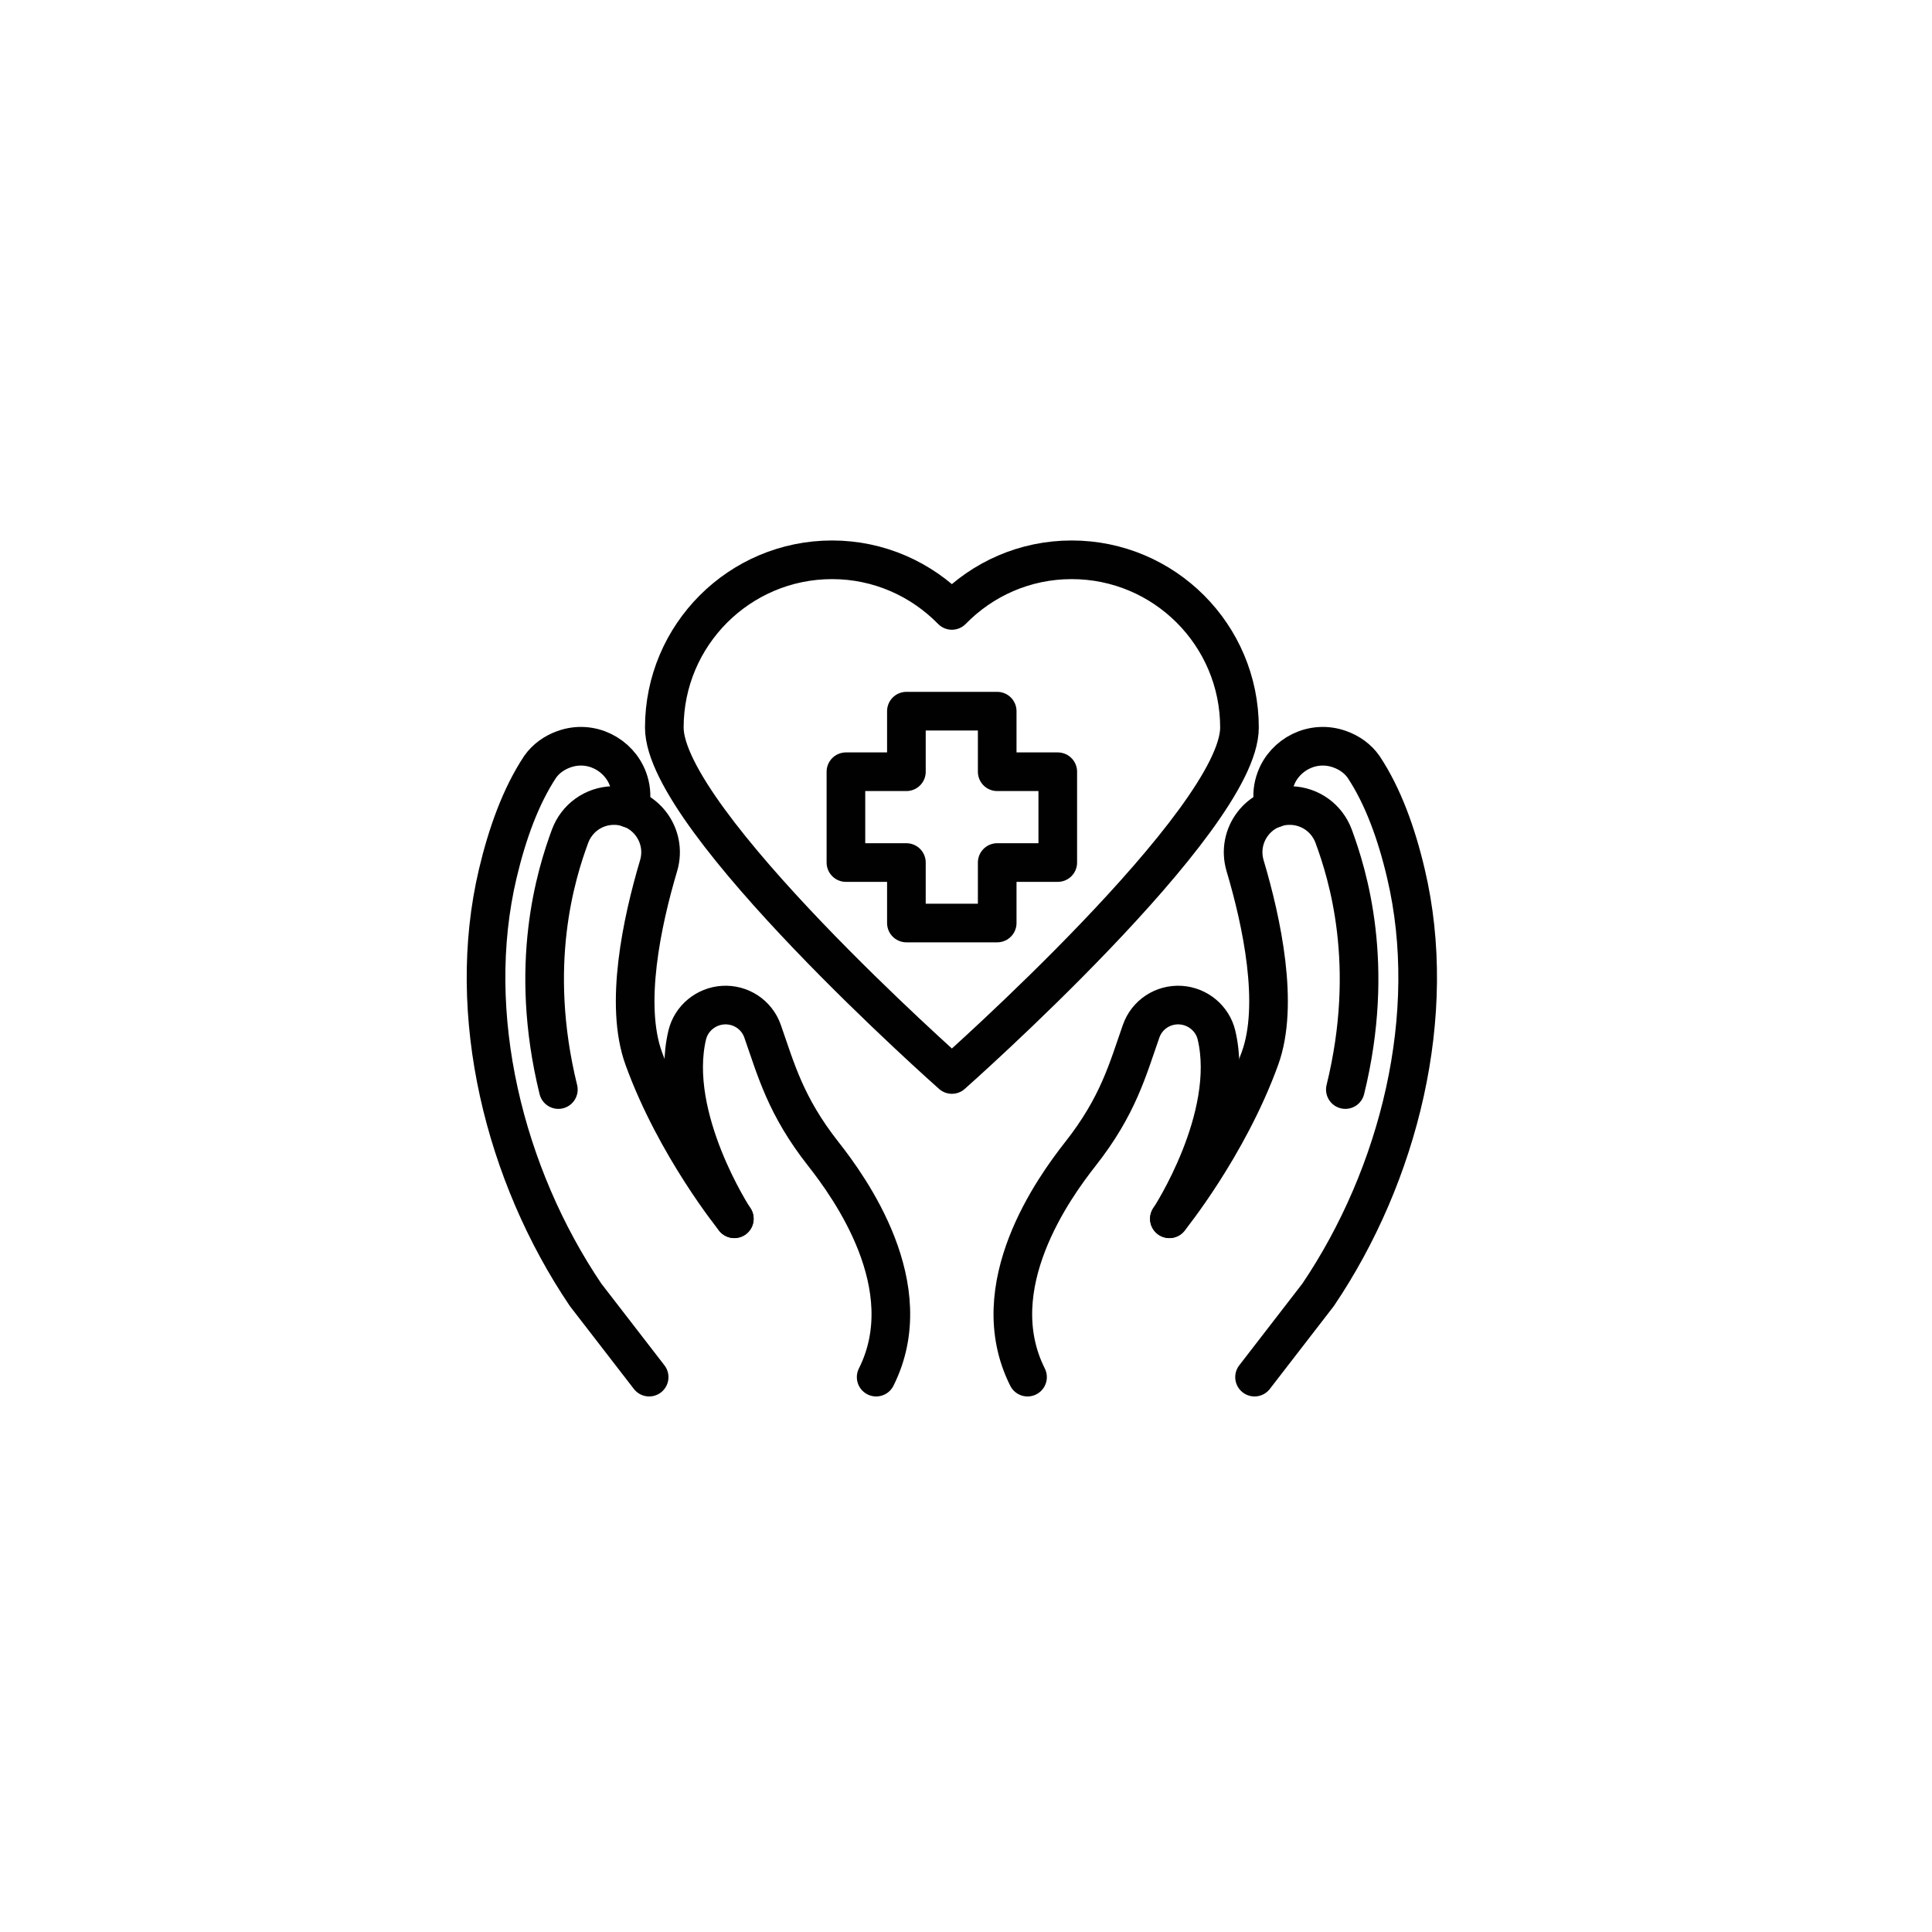
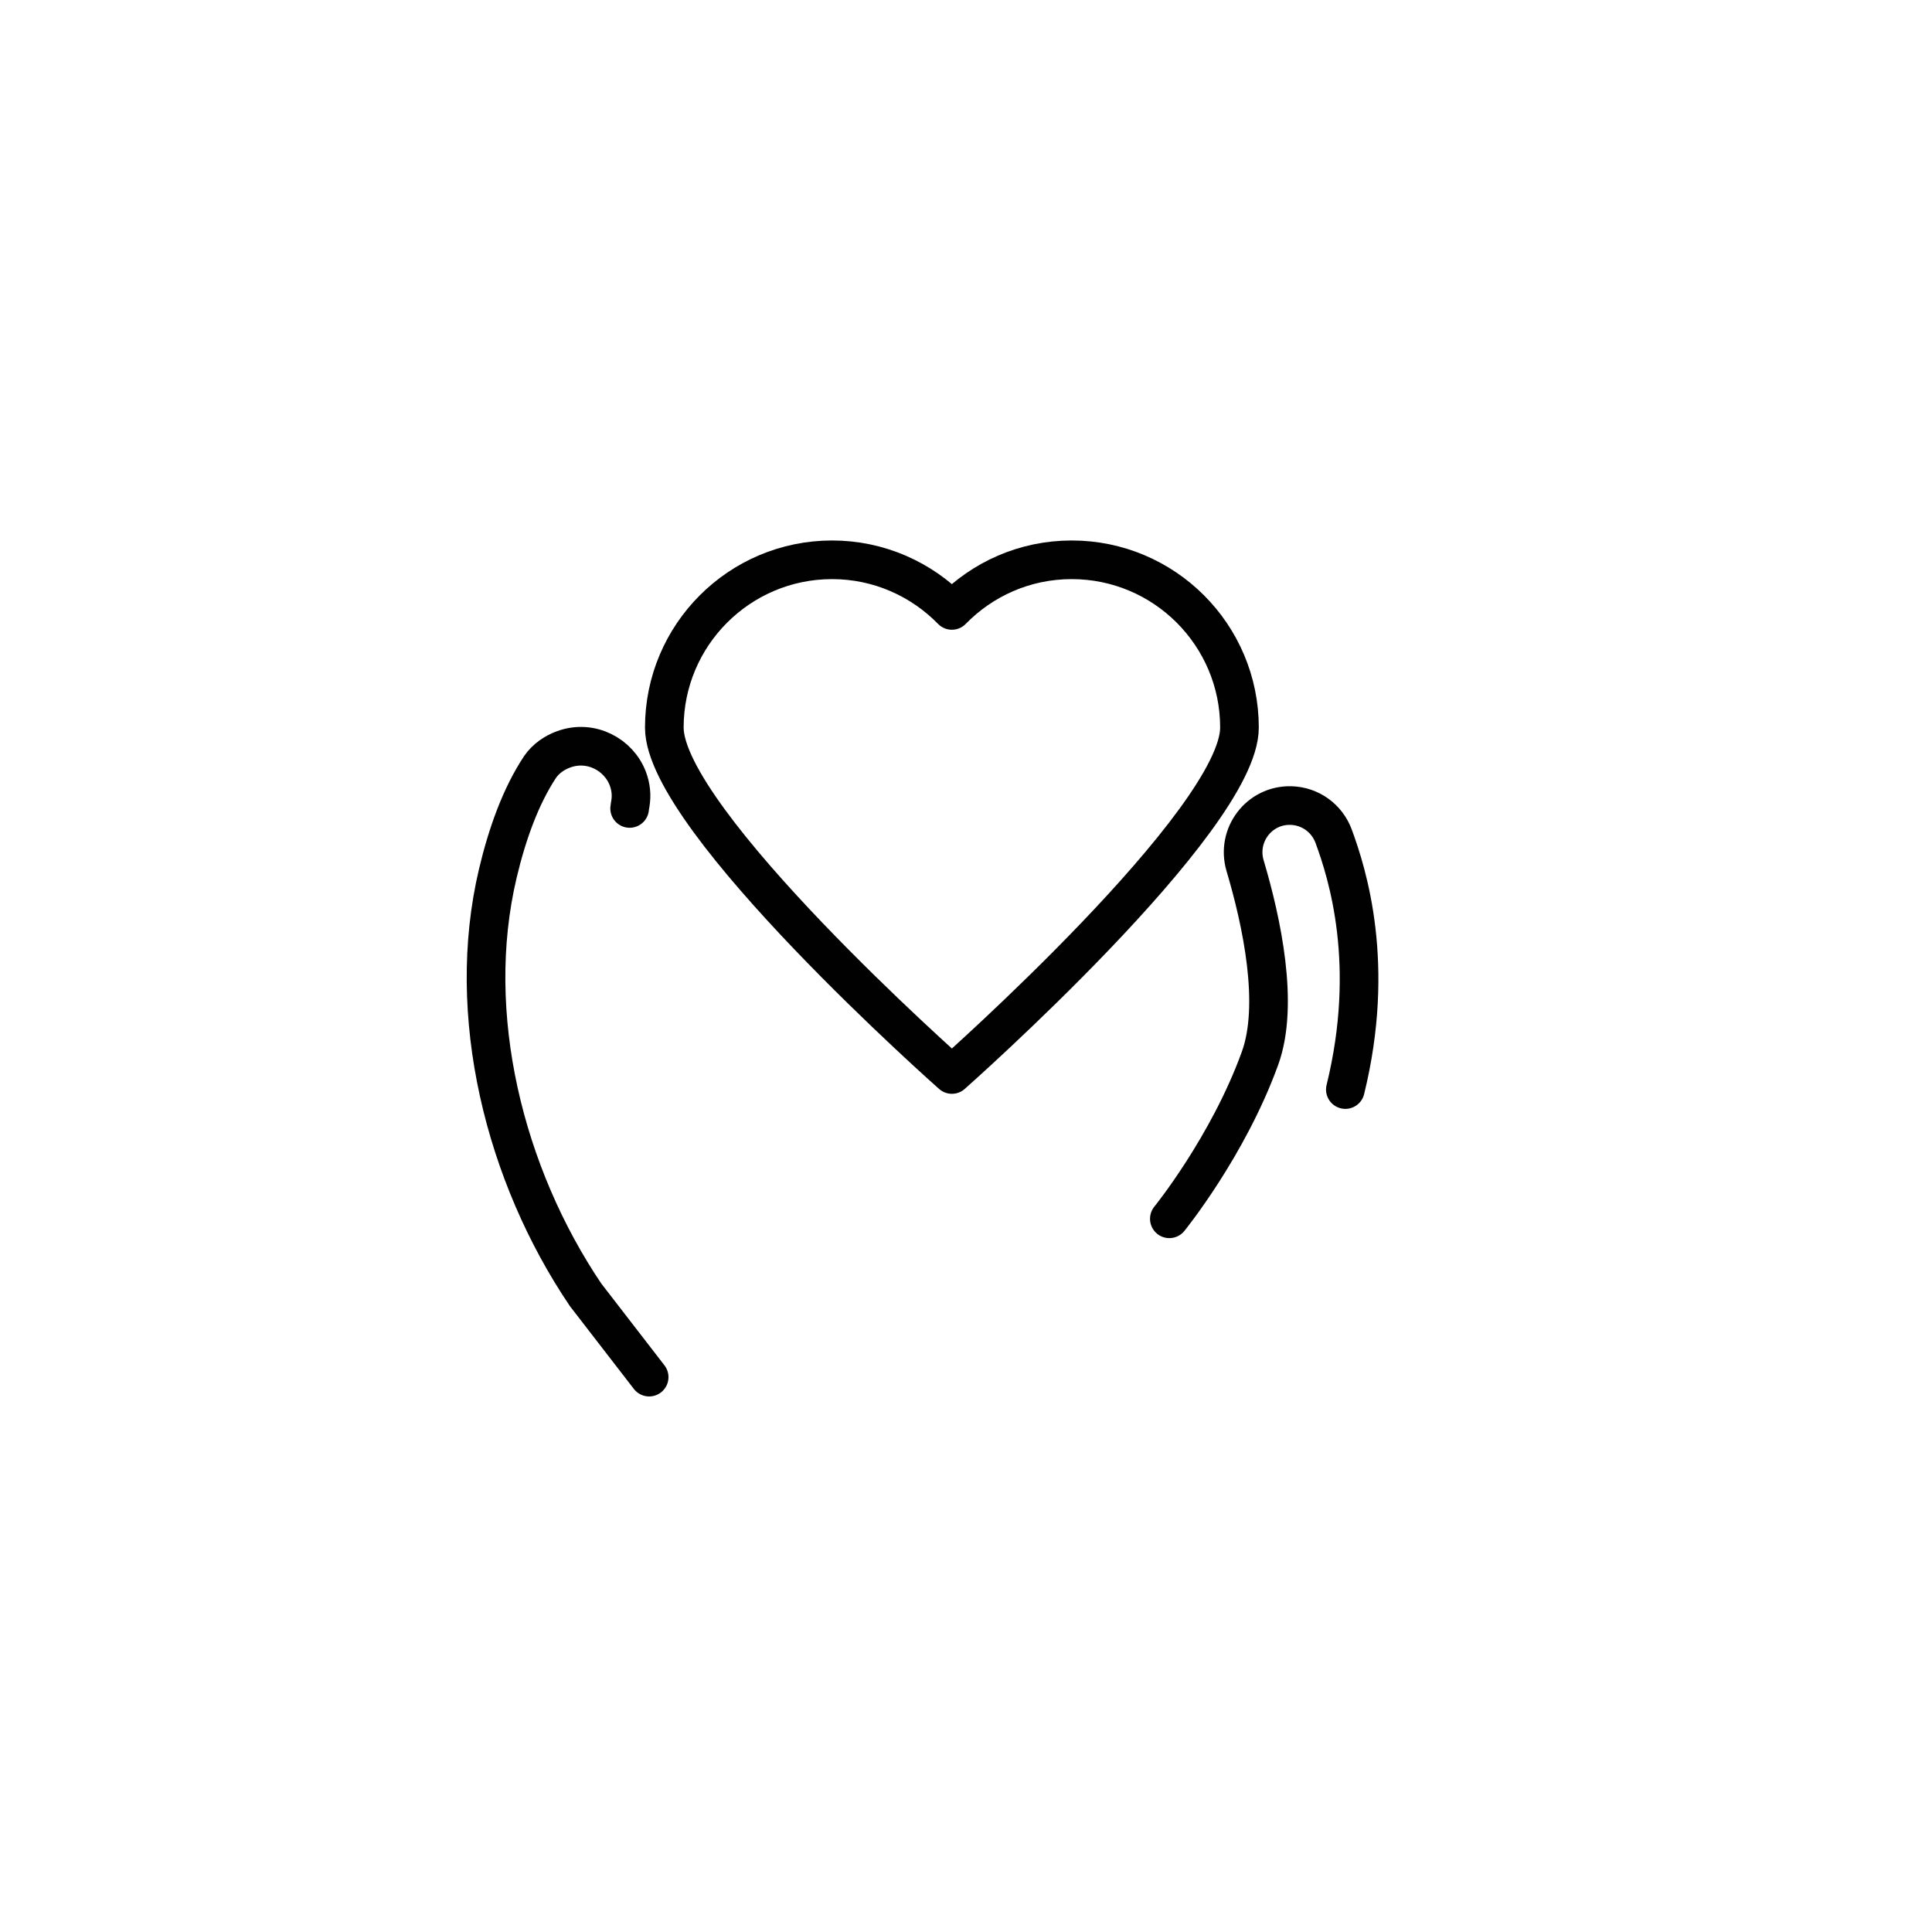
<svg xmlns="http://www.w3.org/2000/svg" id="Layer_1" data-name="Layer 1" viewBox="0 0 200 200">
  <defs>
    <style>
      .cls-1 {
        fill: none;
        stroke: #010101;
        stroke-linecap: round;
        stroke-linejoin: round;
        stroke-width: 4px;
      }
    </style>
  </defs>
  <g>
-     <path class="cls-1" d="m131.89,83.69c0-.17-.05-.32-.07-.46-.16-.93-.05-1.79.24-2.58.92-2.53,3.83-4.11,6.66-3.08.97.35,1.85.97,2.44,1.82,2,3.01,3.41,6.9,4.38,11.04,3.45,14.59-.7,31.18-9.09,43.61l-6.58,8.52" />
    <path class="cls-1" d="m139.27,112.79c3.18-12.94.23-22.31-1.21-26.22-.69-1.87-2.42-3.12-4.41-3.18h0c-3.3-.09-5.69,3.06-4.76,6.22,1.74,5.85,3.56,14.41,1.54,19.96-3.31,9.13-9.38,16.6-9.38,16.6" />
-     <path class="cls-1" d="m106.37,142.56c-4.71-9.38,2.78-19.68,5.46-23.09,3.94-5,4.92-8.8,6.3-12.72.6-1.72,2.27-2.81,4.08-2.7h0c1.78.11,3.31,1.37,3.72,3.1,2.02,8.53-4.87,19.01-4.87,19.01" />
  </g>
  <g>
    <path class="cls-1" d="m67.2,142.56l-6.58-8.52c-8.39-12.42-12.54-29.02-9.09-43.61.98-4.14,2.38-8.02,4.38-11.04.59-.85,1.47-1.47,2.44-1.82,2.83-1.03,5.73.55,6.66,3.08.29.8.4,1.65.24,2.58-.02.14-.06.29-.07.46" />
-     <path class="cls-1" d="m57.8,112.79c-3.18-12.94-.23-22.31,1.21-26.22.69-1.87,2.42-3.12,4.41-3.18h0c3.3-.09,5.69,3.06,4.76,6.22-1.74,5.85-3.56,14.41-1.54,19.96,3.31,9.13,9.38,16.6,9.38,16.6" />
-     <path class="cls-1" d="m90.7,142.56c4.71-9.38-2.78-19.68-5.46-23.09-3.94-5-4.92-8.8-6.3-12.72-.6-1.72-2.27-2.81-4.08-2.7h0c-1.78.11-3.31,1.37-3.72,3.1-2.02,8.53,4.87,19.01,4.87,19.01" />
  </g>
  <path class="cls-1" d="m110.94,57.95c-4.87,0-9.25,2.01-12.4,5.24-3.15-3.22-7.54-5.24-12.4-5.24-9.59,0-17.37,7.78-17.37,17.37s29.77,35.91,29.77,35.91c0,0,29.77-26.32,29.77-35.91s-7.78-17.37-17.37-17.37Z" />
-   <polygon class="cls-1" points="109.5 79.89 103.23 79.89 103.23 73.62 93.83 73.62 93.83 79.89 87.57 79.89 87.57 89.29 93.83 89.29 93.83 95.55 103.23 95.55 103.23 89.29 109.5 89.29 109.5 79.89" />
</svg>